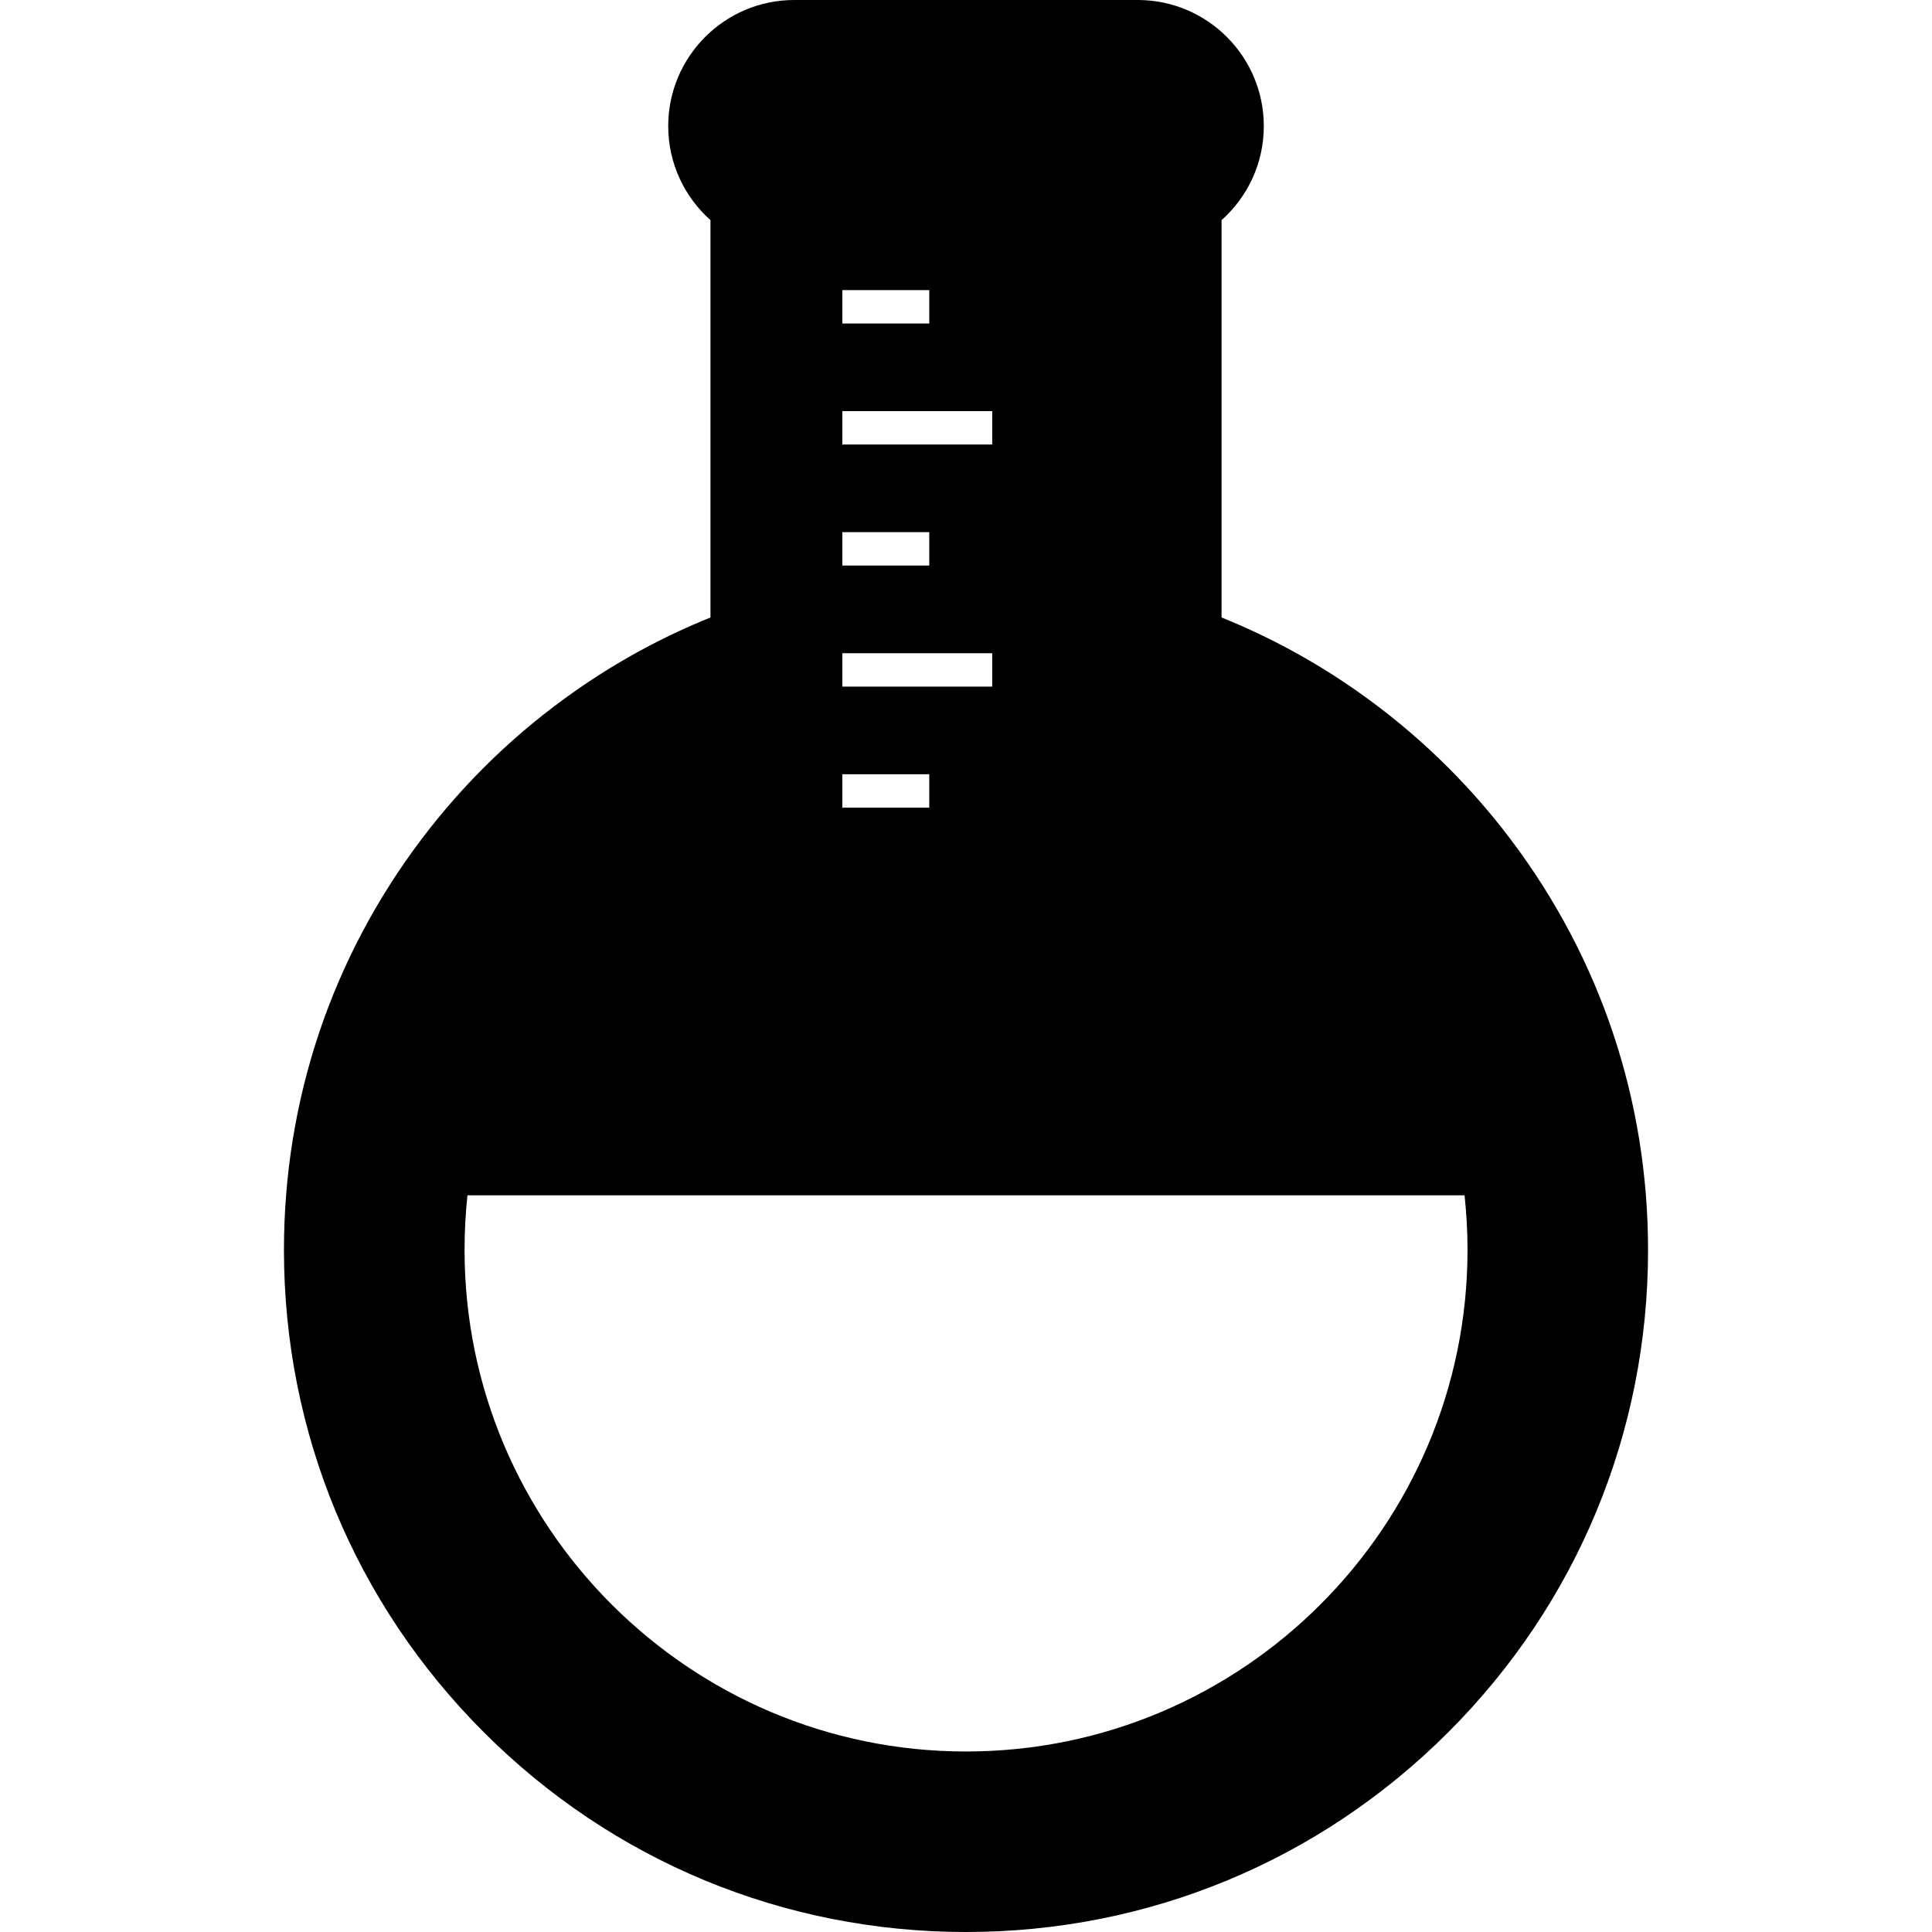
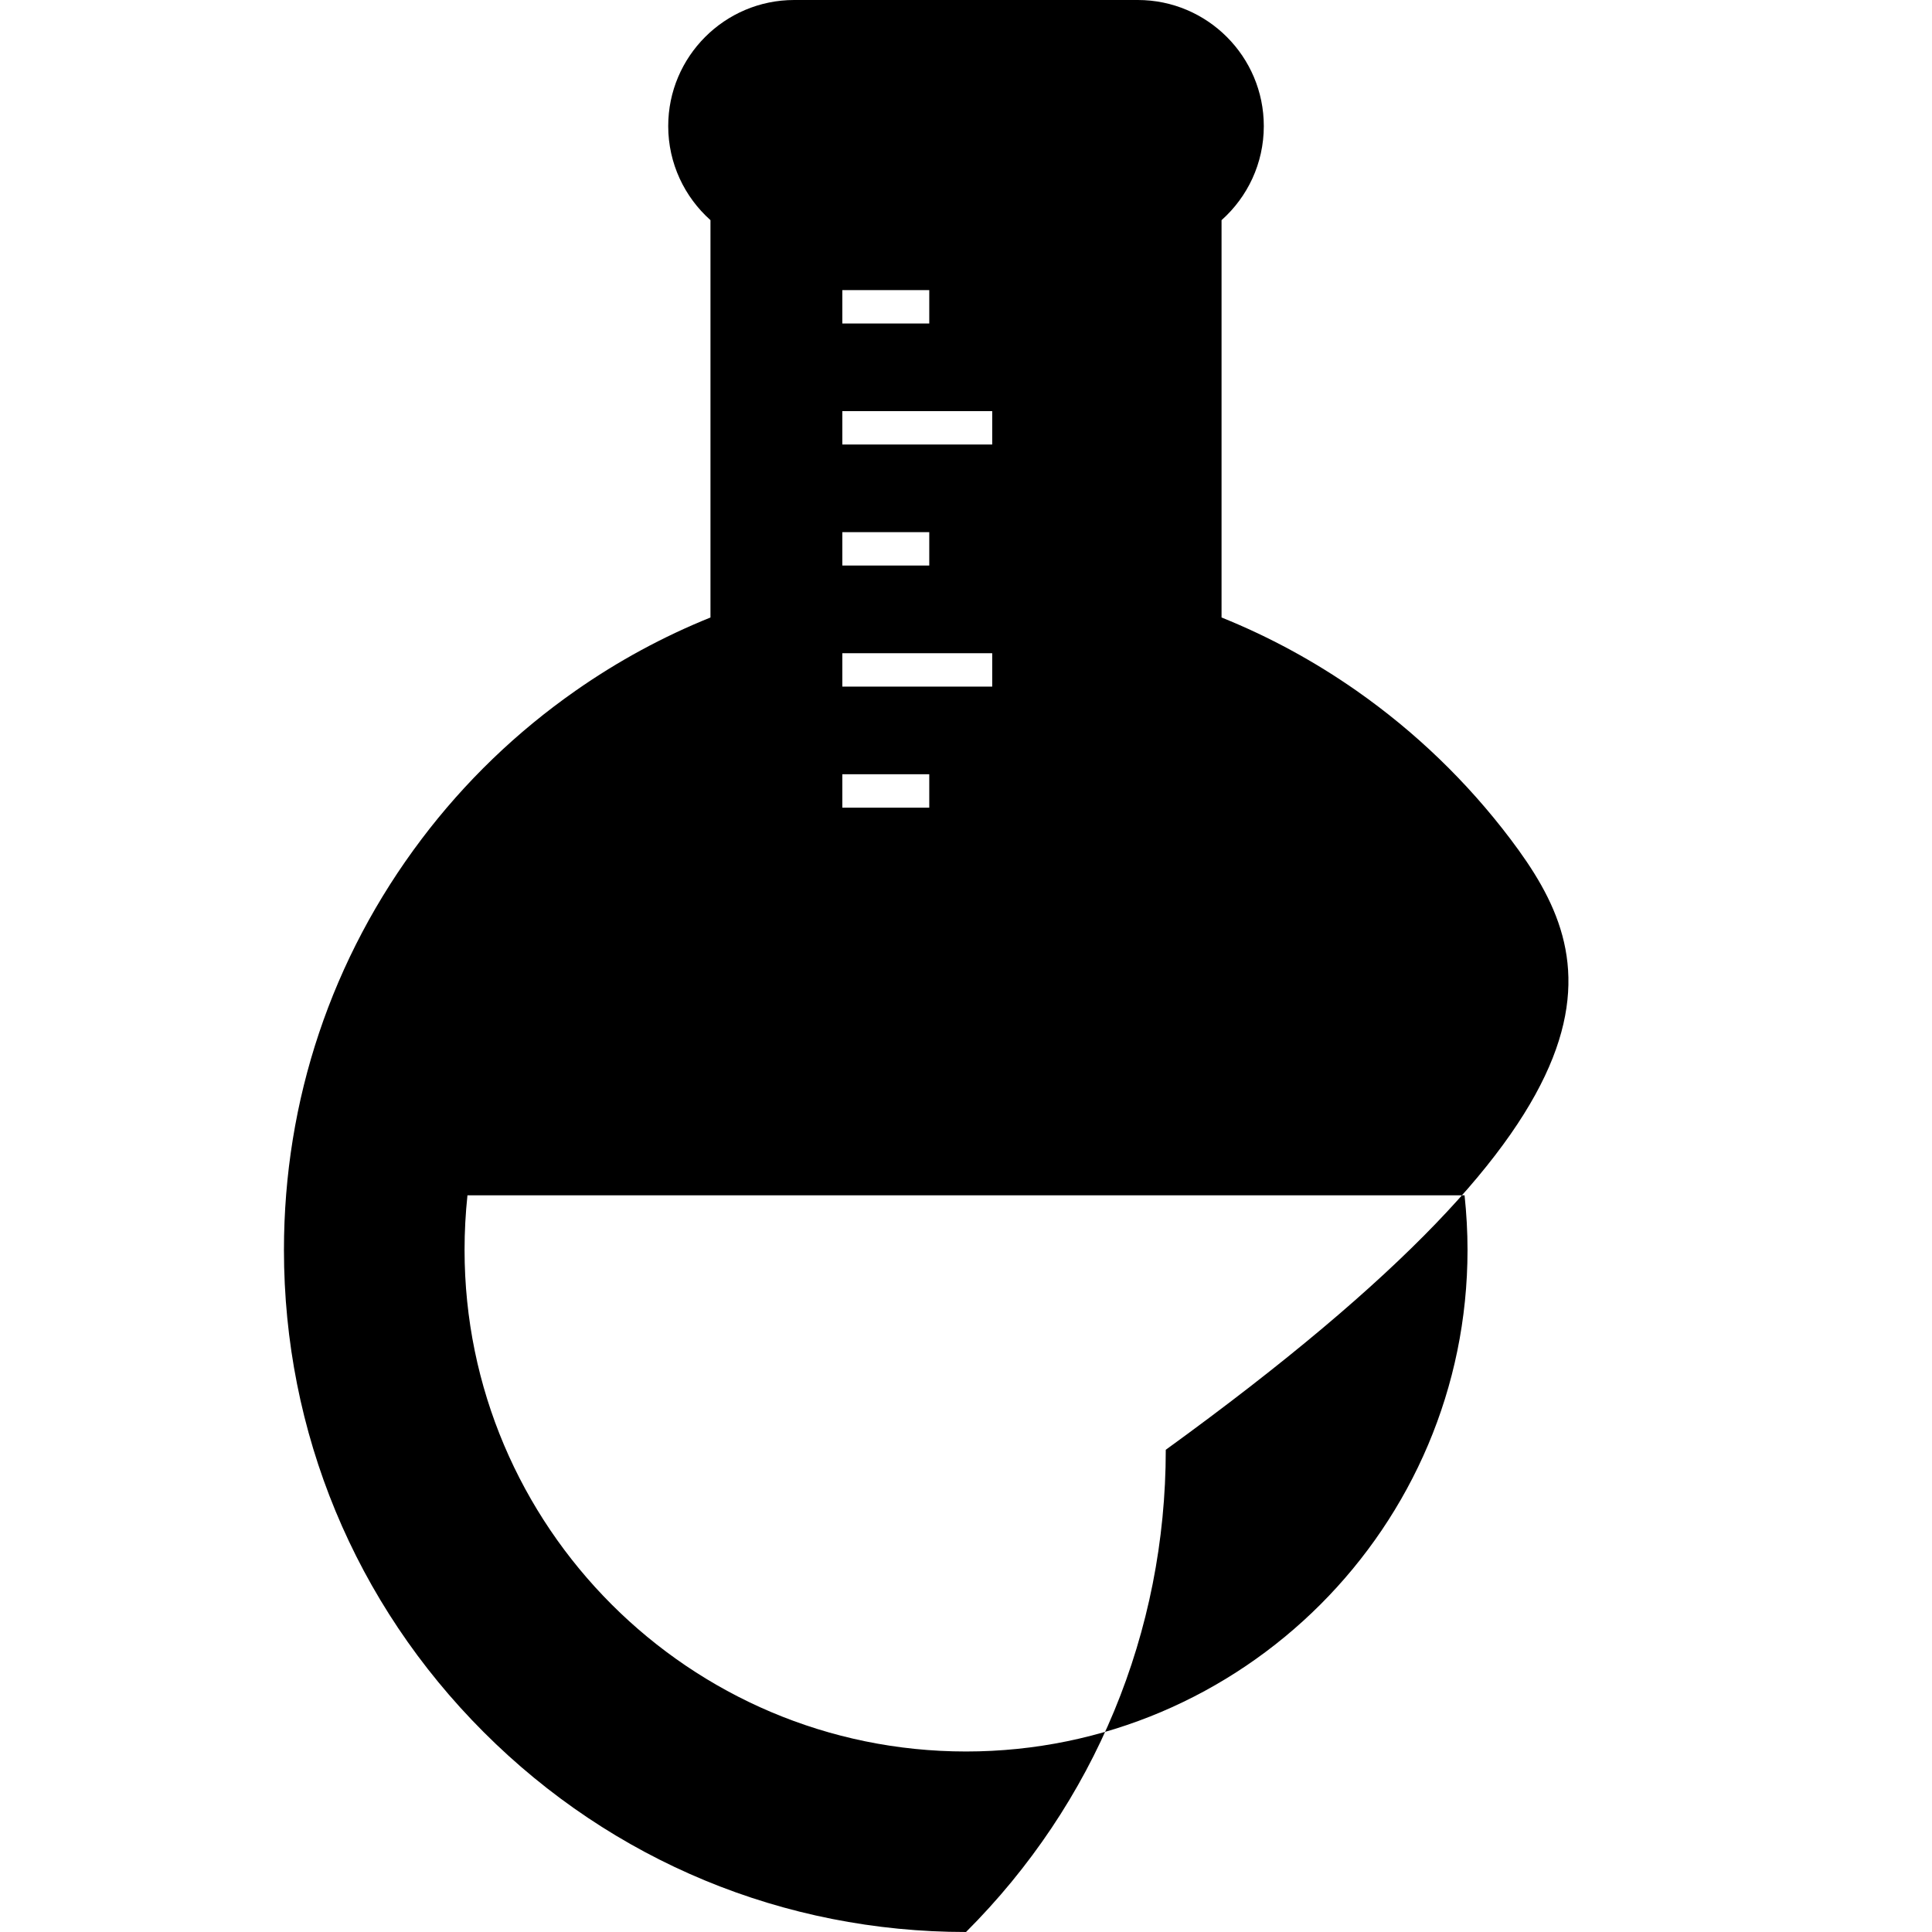
<svg xmlns="http://www.w3.org/2000/svg" height="800px" width="800px" id="_x32_" viewBox="0 0 512 512" xml:space="preserve">
  <style type="text/css">	.st0{fill:#000000;}</style>
  <g>
-     <path class="st0" d="M400.268,222.342c-11.475-15.175-25.196-28.387-40.768-39.286c-11.211-7.838-23.191-14.345-35.777-19.416  V58.344c6.878-6.132,11.198-15.032,11.198-24.931C334.922,14.987,319.948,0,301.527,0h-91.05c-18.42,0-33.394,14.987-33.394,33.412  c0,9.899,4.334,18.799,11.198,24.931v105.298c-12.573,5.07-24.566,11.578-35.76,19.416c-15.59,10.899-29.311,24.111-40.777,39.286  c-23.87,31.573-36.496,69.234-36.496,108.912c0,48.284,18.813,93.666,52.952,127.793C162.336,493.2,207.727,512,256.007,512  c48.284,0,93.67-18.8,127.81-52.952c34.144-34.126,52.934-79.508,52.934-127.793C436.751,291.576,424.129,253.916,400.268,222.342z   M223.228,76.875h23.035v8.856h-23.035V76.875z M223.228,108.957h39.718v8.846h-39.718V108.957z M223.228,141.021h23.035v8.856  h-23.035V141.021z M223.228,173.104h39.718v8.855h-39.718V173.104z M223.228,205.177h23.035v8.864h-23.035V205.177z   M256.007,464.163c-73.278,0-132.894-59.629-132.894-132.908c0-4.82,0.254-9.685,0.768-14.478h264.244  c0.513,4.82,0.785,9.667,0.785,14.478C388.909,404.534,329.293,464.163,256.007,464.163z" />
+     <path class="st0" d="M400.268,222.342c-11.475-15.175-25.196-28.387-40.768-39.286c-11.211-7.838-23.191-14.345-35.777-19.416  V58.344c6.878-6.132,11.198-15.032,11.198-24.931C334.922,14.987,319.948,0,301.527,0h-91.05c-18.42,0-33.394,14.987-33.394,33.412  c0,9.899,4.334,18.799,11.198,24.931v105.298c-12.573,5.07-24.566,11.578-35.76,19.416c-15.59,10.899-29.311,24.111-40.777,39.286  c-23.87,31.573-36.496,69.234-36.496,108.912c0,48.284,18.813,93.666,52.952,127.793C162.336,493.2,207.727,512,256.007,512  c34.144-34.126,52.934-79.508,52.934-127.793C436.751,291.576,424.129,253.916,400.268,222.342z   M223.228,76.875h23.035v8.856h-23.035V76.875z M223.228,108.957h39.718v8.846h-39.718V108.957z M223.228,141.021h23.035v8.856  h-23.035V141.021z M223.228,173.104h39.718v8.855h-39.718V173.104z M223.228,205.177h23.035v8.864h-23.035V205.177z   M256.007,464.163c-73.278,0-132.894-59.629-132.894-132.908c0-4.82,0.254-9.685,0.768-14.478h264.244  c0.513,4.82,0.785,9.667,0.785,14.478C388.909,404.534,329.293,464.163,256.007,464.163z" />
  </g>
</svg>